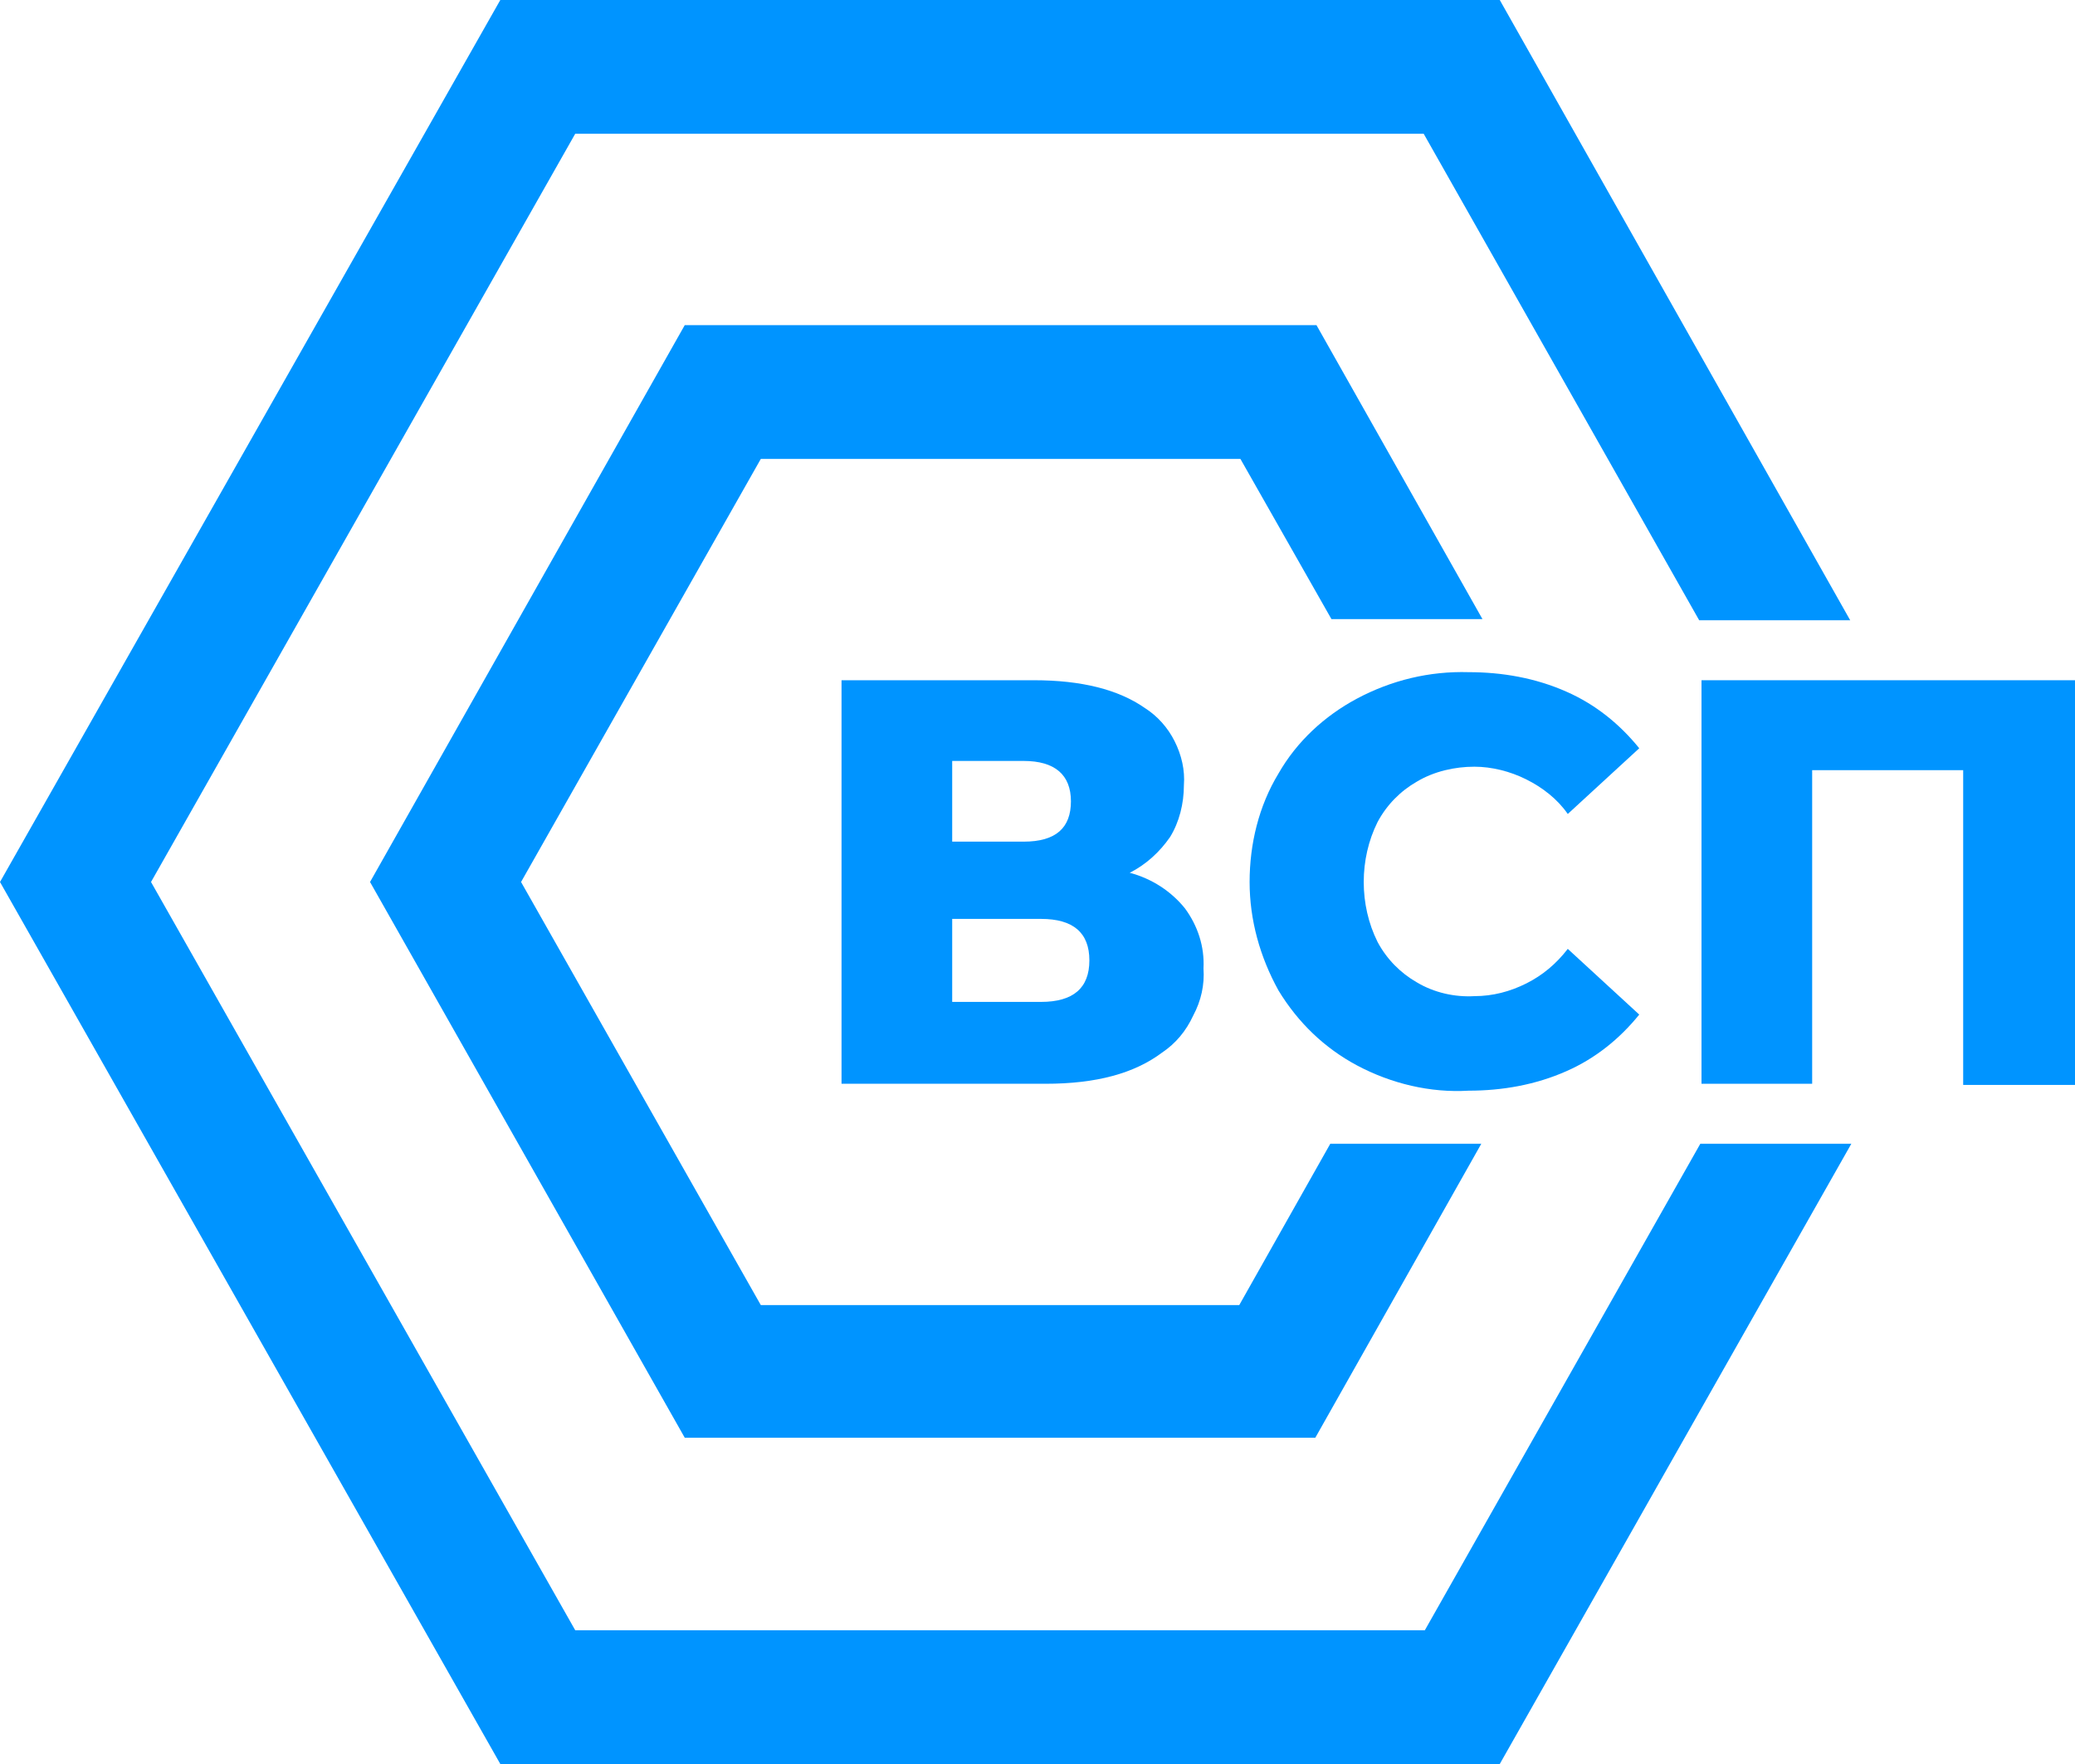
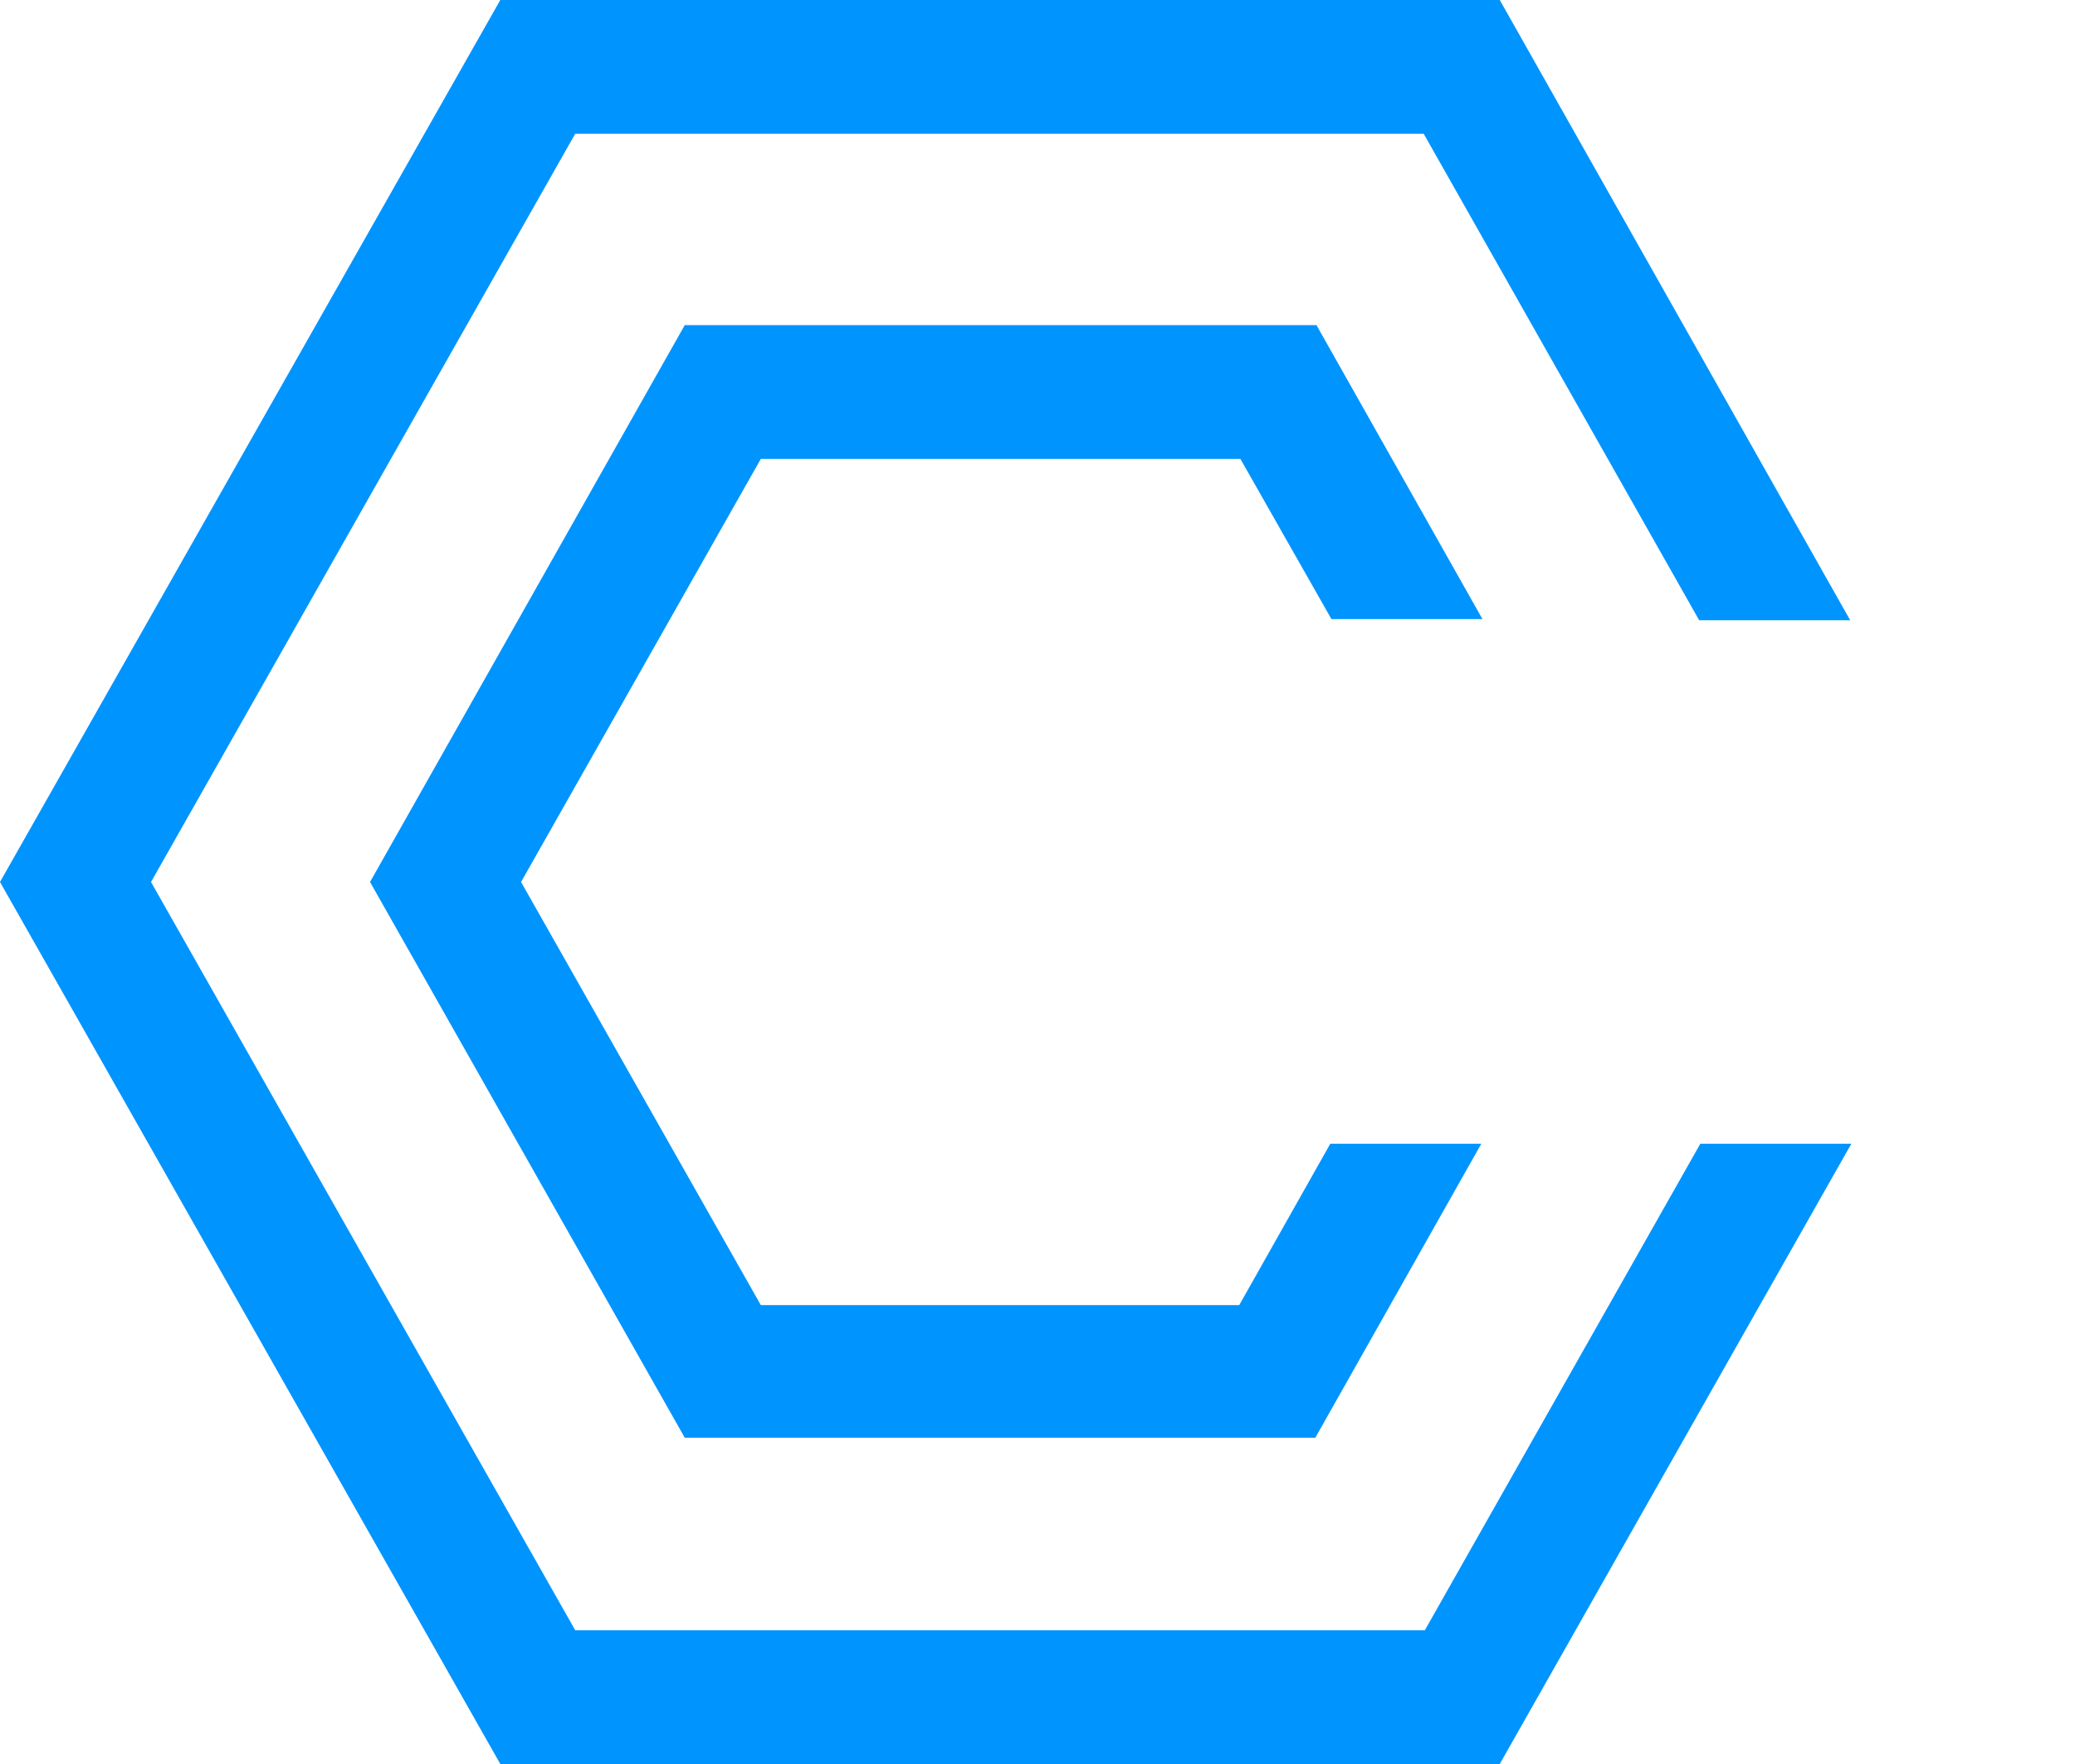
<svg xmlns="http://www.w3.org/2000/svg" version="1.1" id="Layer_1" x="0px" y="0px" viewBox="0 0 180 153" style="enable-background:new 0 0 180 153;" xml:space="preserve">
  <style type="text/css">
	.st0{fill:#0094FF;}
</style>
  <g>
    <path class="st0" d="M123.6,141.4H49.9L13.1,76.5l36.8-64.9h73.6l23.9,42.2h13.1L130.1,0H43.4L0,76.5L43.4,153h86.7l30.5-53.8   h-13.1L123.6,141.4z" />
    <path class="st0" d="M107.5,113.2H66L45.2,76.5L66,39.8h41.6l7.9,13.9h13.1l-14.4-25.5H59.4L32.1,76.5l27.3,48.2h54.7l14.4-25.5   h-13.1L107.5,113.2z" />
-     <path class="st0" d="M102.8,78.8c1.1,1.5,1.7,3.3,1.6,5.2c0.1,1.4-0.2,2.8-0.9,4.1c-0.6,1.3-1.5,2.4-2.7,3.2   c-2.4,1.8-5.7,2.7-10.1,2.7H73V59h16.7c4.1,0,7.3,0.8,9.6,2.4c1.1,0.7,2,1.7,2.6,2.9c0.6,1.2,0.9,2.5,0.8,3.8   c0,1.6-0.4,3.2-1.2,4.5c-0.9,1.3-2.1,2.4-3.5,3.1C99.9,76.2,101.6,77.3,102.8,78.8z M82.6,73h6.2c2.8,0,4.1-1.2,4.1-3.5   c0-2.3-1.4-3.5-4.1-3.5h-6.2V73z M94.5,83.3c0-2.4-1.4-3.6-4.2-3.6h-7.7v7.2h7.7C93.1,86.9,94.5,85.7,94.5,83.3z" />
-     <path class="st0" d="M117.7,92.4c-2.8-1.5-5.1-3.7-6.8-6.5c-1.6-2.9-2.5-6.1-2.5-9.4s0.8-6.6,2.5-9.4c1.6-2.8,4-5,6.8-6.5   c3-1.6,6.3-2.4,9.7-2.3c2.9,0,5.8,0.5,8.5,1.7c2.5,1.1,4.6,2.8,6.3,4.9l-6.2,5.7c-0.9-1.3-2.2-2.3-3.6-3c-1.4-0.7-3-1.1-4.5-1.1   c-1.7,0-3.5,0.4-5,1.3c-1.4,0.8-2.6,2-3.4,3.5c-0.8,1.6-1.2,3.4-1.2,5.2s0.4,3.6,1.2,5.2c0.8,1.5,2,2.7,3.4,3.5   c1.5,0.9,3.3,1.3,5,1.2c1.6,0,3.1-0.4,4.5-1.1s2.6-1.7,3.6-3l6.2,5.7c-1.7,2.1-3.8,3.8-6.3,4.9c-2.7,1.2-5.6,1.7-8.5,1.7   C124.1,94.8,120.7,94,117.7,92.4z" />
-     <path class="st0" d="M180,59v35.1h-9.7V66.8h-13.1v27.2h-9.6V59H180z" />
  </g>
</svg>